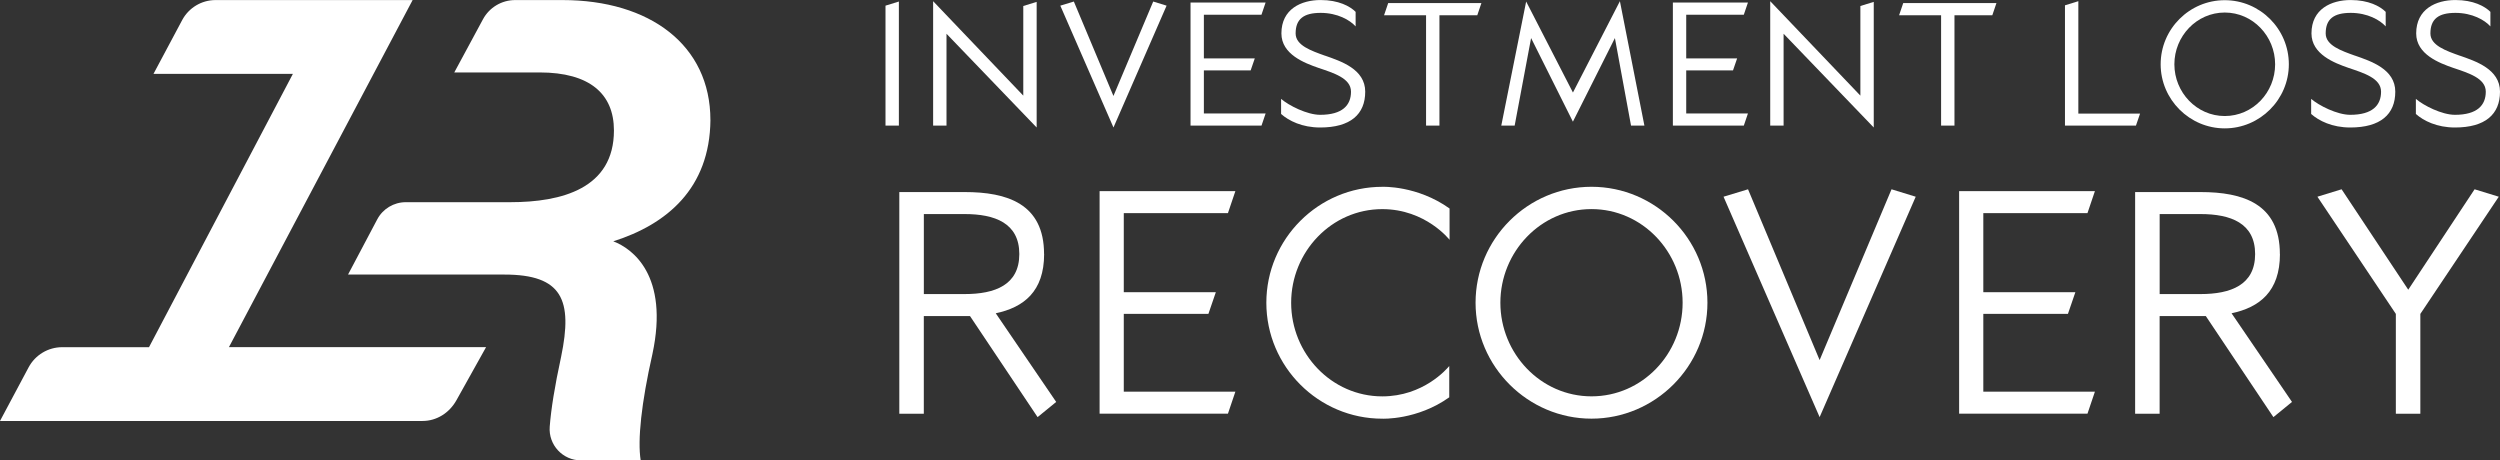
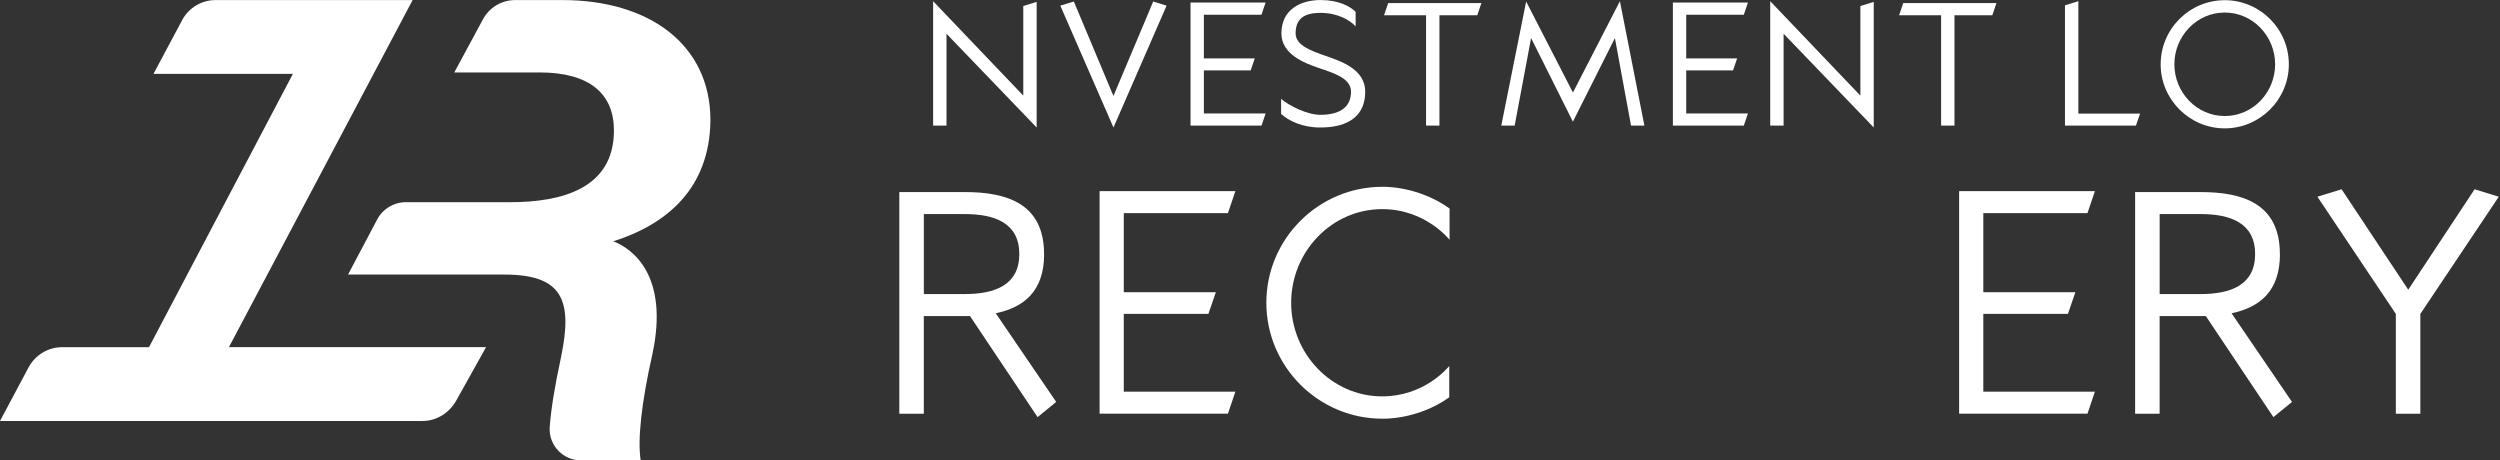
<svg xmlns="http://www.w3.org/2000/svg" viewBox="0 0 800 147.32">
  <rect x="0" y="0" width="800" height="147.32" fill="#333333" stroke="none" />
  <defs>
    <style>.d{fill:#fff;}</style>
  </defs>
  <g id="a" />
  <g id="b">
    <g id="c">
      <g>
        <g>
-           <path class="d" d="M283.36,1.81l4.28-1.32V40.2h-4.28V1.81Z" />
          <path class="d" d="M302.88,10.8v29.4h-4.28V.38l28.85,30.22V1.92l4.28-1.32V40.8l-28.85-30Z" />
          <path class="d" d="M339.3,1.81l4.33-1.32,12.67,30.22L369.03,.49l4.28,1.32-17,38.99L339.3,1.81Z" />
          <path class="d" d="M405,36.31l-1.32,3.89h-22.71V.82h24.02l-1.32,3.89h-18.43v13.98h16.29l-1.32,3.84h-14.97v13.77h19.74Z" />
          <path class="d" d="M424.04,17.82c4.99,1.75,12.83,4.28,12.83,11.52s-4.72,11.46-14.42,11.46c-5.76,0-10.04-2.14-12.5-4.33v-4.83c2.47,2.14,8.33,5.1,12.5,5.1,7.13,0,9.87-3.07,9.87-7.4s-5.59-5.98-10.42-7.62c-4.44-1.54-11.85-4.33-11.85-11.02,0-7.84,6.36-10.69,12.56-10.69,5.7,0,9.38,1.97,11.19,3.78v4.66c-1.81-2.03-5.81-4.33-11.19-4.33s-8.01,1.92-8.01,6.58c0,3.84,4.99,5.54,9.43,7.13Z" />
          <path class="d" d="M460.62,4.88V40.2h-4.28V4.88h-13.44l1.32-3.89h29.83l-1.32,3.89h-12.12Z" />
          <path class="d" d="M518.37,.38l7.84,39.82h-4.28l-5.16-28.02-13.44,26.76-13.38-26.76-5.26,28.02h-4.28L488.37,.49l14.97,29.12L518.37,.38Z" />
          <path class="d" d="M559.34,36.31l-1.32,3.89h-22.7V.82h24.02l-1.32,3.89h-18.43v13.98h16.29l-1.32,3.84h-14.97v13.77h19.74Z" />
          <path class="d" d="M570.75,10.8v29.4h-4.28V.38l28.85,30.22V1.92l4.28-1.32V40.8l-28.85-30Z" />
          <path class="d" d="M625.43,4.88V40.2h-4.28V4.88h-13.44l1.32-3.89h29.83l-1.32,3.89h-12.12Z" />
          <path class="d" d="M684.82,36.36l-1.32,3.84h-22.71V1.7l4.28-1.32V36.36h19.74Z" />
          <path class="d" d="M691.41,20.57c0-11.3,9.21-20.51,20.51-20.51s20.51,9.21,20.51,20.51-9.27,20.51-20.51,20.51-20.51-9.21-20.51-20.51Zm36.63,0c0-8.99-7.13-16.56-16.12-16.56s-16.12,7.57-16.12,16.56,7.13,16.56,16.12,16.56,16.12-7.51,16.12-16.56Z" />
-           <path class="d" d="M753.66,17.82c4.99,1.75,12.83,4.28,12.83,11.52s-4.72,11.46-14.42,11.46c-5.76,0-10.04-2.14-12.5-4.33v-4.83c2.47,2.14,8.33,5.1,12.5,5.1,7.13,0,9.87-3.07,9.87-7.4s-5.59-5.98-10.42-7.62c-4.44-1.54-11.85-4.33-11.85-11.02,0-7.84,6.36-10.69,12.56-10.69,5.7,0,9.38,1.97,11.19,3.78v4.66c-1.81-2.03-5.81-4.33-11.19-4.33s-8.01,1.92-8.01,6.58c0,3.84,4.99,5.54,9.43,7.13Z" />
-           <path class="d" d="M787.17,17.82c4.99,1.75,12.83,4.28,12.83,11.52s-4.72,11.46-14.42,11.46c-5.76,0-10.04-2.14-12.5-4.33v-4.83c2.47,2.14,8.33,5.1,12.5,5.1,7.13,0,9.87-3.07,9.87-7.4s-5.59-5.98-10.42-7.62c-4.44-1.54-11.85-4.33-11.85-11.02,0-7.84,6.36-10.69,12.56-10.69,5.7,0,9.38,1.97,11.19,3.78v4.66c-1.81-2.03-5.81-4.33-11.19-4.33s-8.01,1.92-8.01,6.58c0,3.84,4.99,5.54,9.43,7.13Z" />
          <path class="d" d="M334.12,81.3c0,12-6.55,17.06-15.48,18.95l19.34,28.37-5.95,4.86-21.63-32.34h-14.78v31.25h-7.84V61.46h20.93c13.49,0,25.39,3.67,25.39,19.84Zm-38.49,12.8h13.09c9.62,0,17.46-2.88,17.46-12.8s-7.84-12.8-17.46-12.8h-13.09v25.59Z" />
          <path class="d" d="M395.32,125.34l-2.38,7.04h-41.07V61.16h43.45l-2.38,7.04h-33.33v25.3h29.46l-2.38,6.94h-27.08v24.9h35.71Z" />
          <path class="d" d="M442.33,133.98c-20.43,0-37.1-16.67-37.1-37.1s16.67-37.1,37.1-37.1c0,0,11.11-.5,21.53,6.94v10.02s-7.64-9.82-21.53-9.82c-16.27,0-29.16,13.69-29.16,29.96s12.9,29.96,29.16,29.96c13.09,0,20.63-8.73,21.43-9.72v10.02c-10.32,7.34-21.43,6.84-21.43,6.84Z" />
-           <path class="d" d="M472.18,96.87c0-20.43,16.67-37.1,37.1-37.1s37.1,16.67,37.1,37.1-16.76,37.1-37.1,37.1-37.1-16.67-37.1-37.1Zm66.26,0c0-16.27-12.9-29.96-29.16-29.96s-29.16,13.69-29.16,29.96,12.9,29.96,29.16,29.96,29.16-13.59,29.16-29.96Z" />
-           <path class="d" d="M551.53,62.95l7.84-2.38,22.91,54.66,23.01-54.66,7.74,2.38-30.75,70.53-30.75-70.53Z" />
          <path class="d" d="M670.37,125.34l-2.38,7.04h-41.07V61.16h43.45l-2.38,7.04h-33.33v25.3h29.46l-2.38,6.94h-27.08v24.9h35.71Z" />
          <path class="d" d="M729.58,81.3c0,12-6.55,17.06-15.48,18.95l19.34,28.37-5.95,4.86-21.63-32.34h-14.78v31.25h-7.84V61.46h20.93c13.49,0,25.39,3.67,25.39,19.84Zm-38.49,12.8h13.09c9.62,0,17.46-2.88,17.46-12.8s-7.84-12.8-17.46-12.8h-13.09v25.59Z" />
          <path class="d" d="M774.51,132.39h-7.84v-31.94l-25.1-37.5,7.74-2.38,21.33,32.14,21.23-32.14,7.74,2.38-25.1,37.5v31.94Z" />
        </g>
        <g>
          <path class="d" d="M73.25,111.1L132.04,.02h-63.07c-4.46,0-8.56,2.46-10.67,6.4l-9.18,17.21h44.61L47.68,111.1H19.9c-4.49,0-8.62,2.48-10.74,6.44L0,134.71H135.22c4.44,0,8.55-2.52,10.85-6.65l9.47-16.97H73.25Z" />
          <path class="d" d="M227.33,38.41C227.33,14.42,207.93,.02,179.97,.02h-15.12c-4.3,0-8.26,2.36-10.3,6.15l-9.18,17.01h27.3c16.07,0,23.79,6.88,23.79,18.57,0,18.57-16.69,22.95-33.17,22.95h-33.44c-3.82,0-7.34,2.11-9.13,5.49l-9.35,17.67h50.04c18.57,0,21.91,8.14,18.15,26.29-2.1,9.68-3.22,16.82-3.65,22.39-.45,5.82,4.16,10.78,9.99,10.78h19.12c-1.04-6.47,.21-18.36,3.75-34.01,5.42-25.25-6.47-33.8-12.52-36.09,17.11-5.42,30.88-16.9,31.09-38.81Z" />
        </g>
      </g>
    </g>
  </g>
</svg>